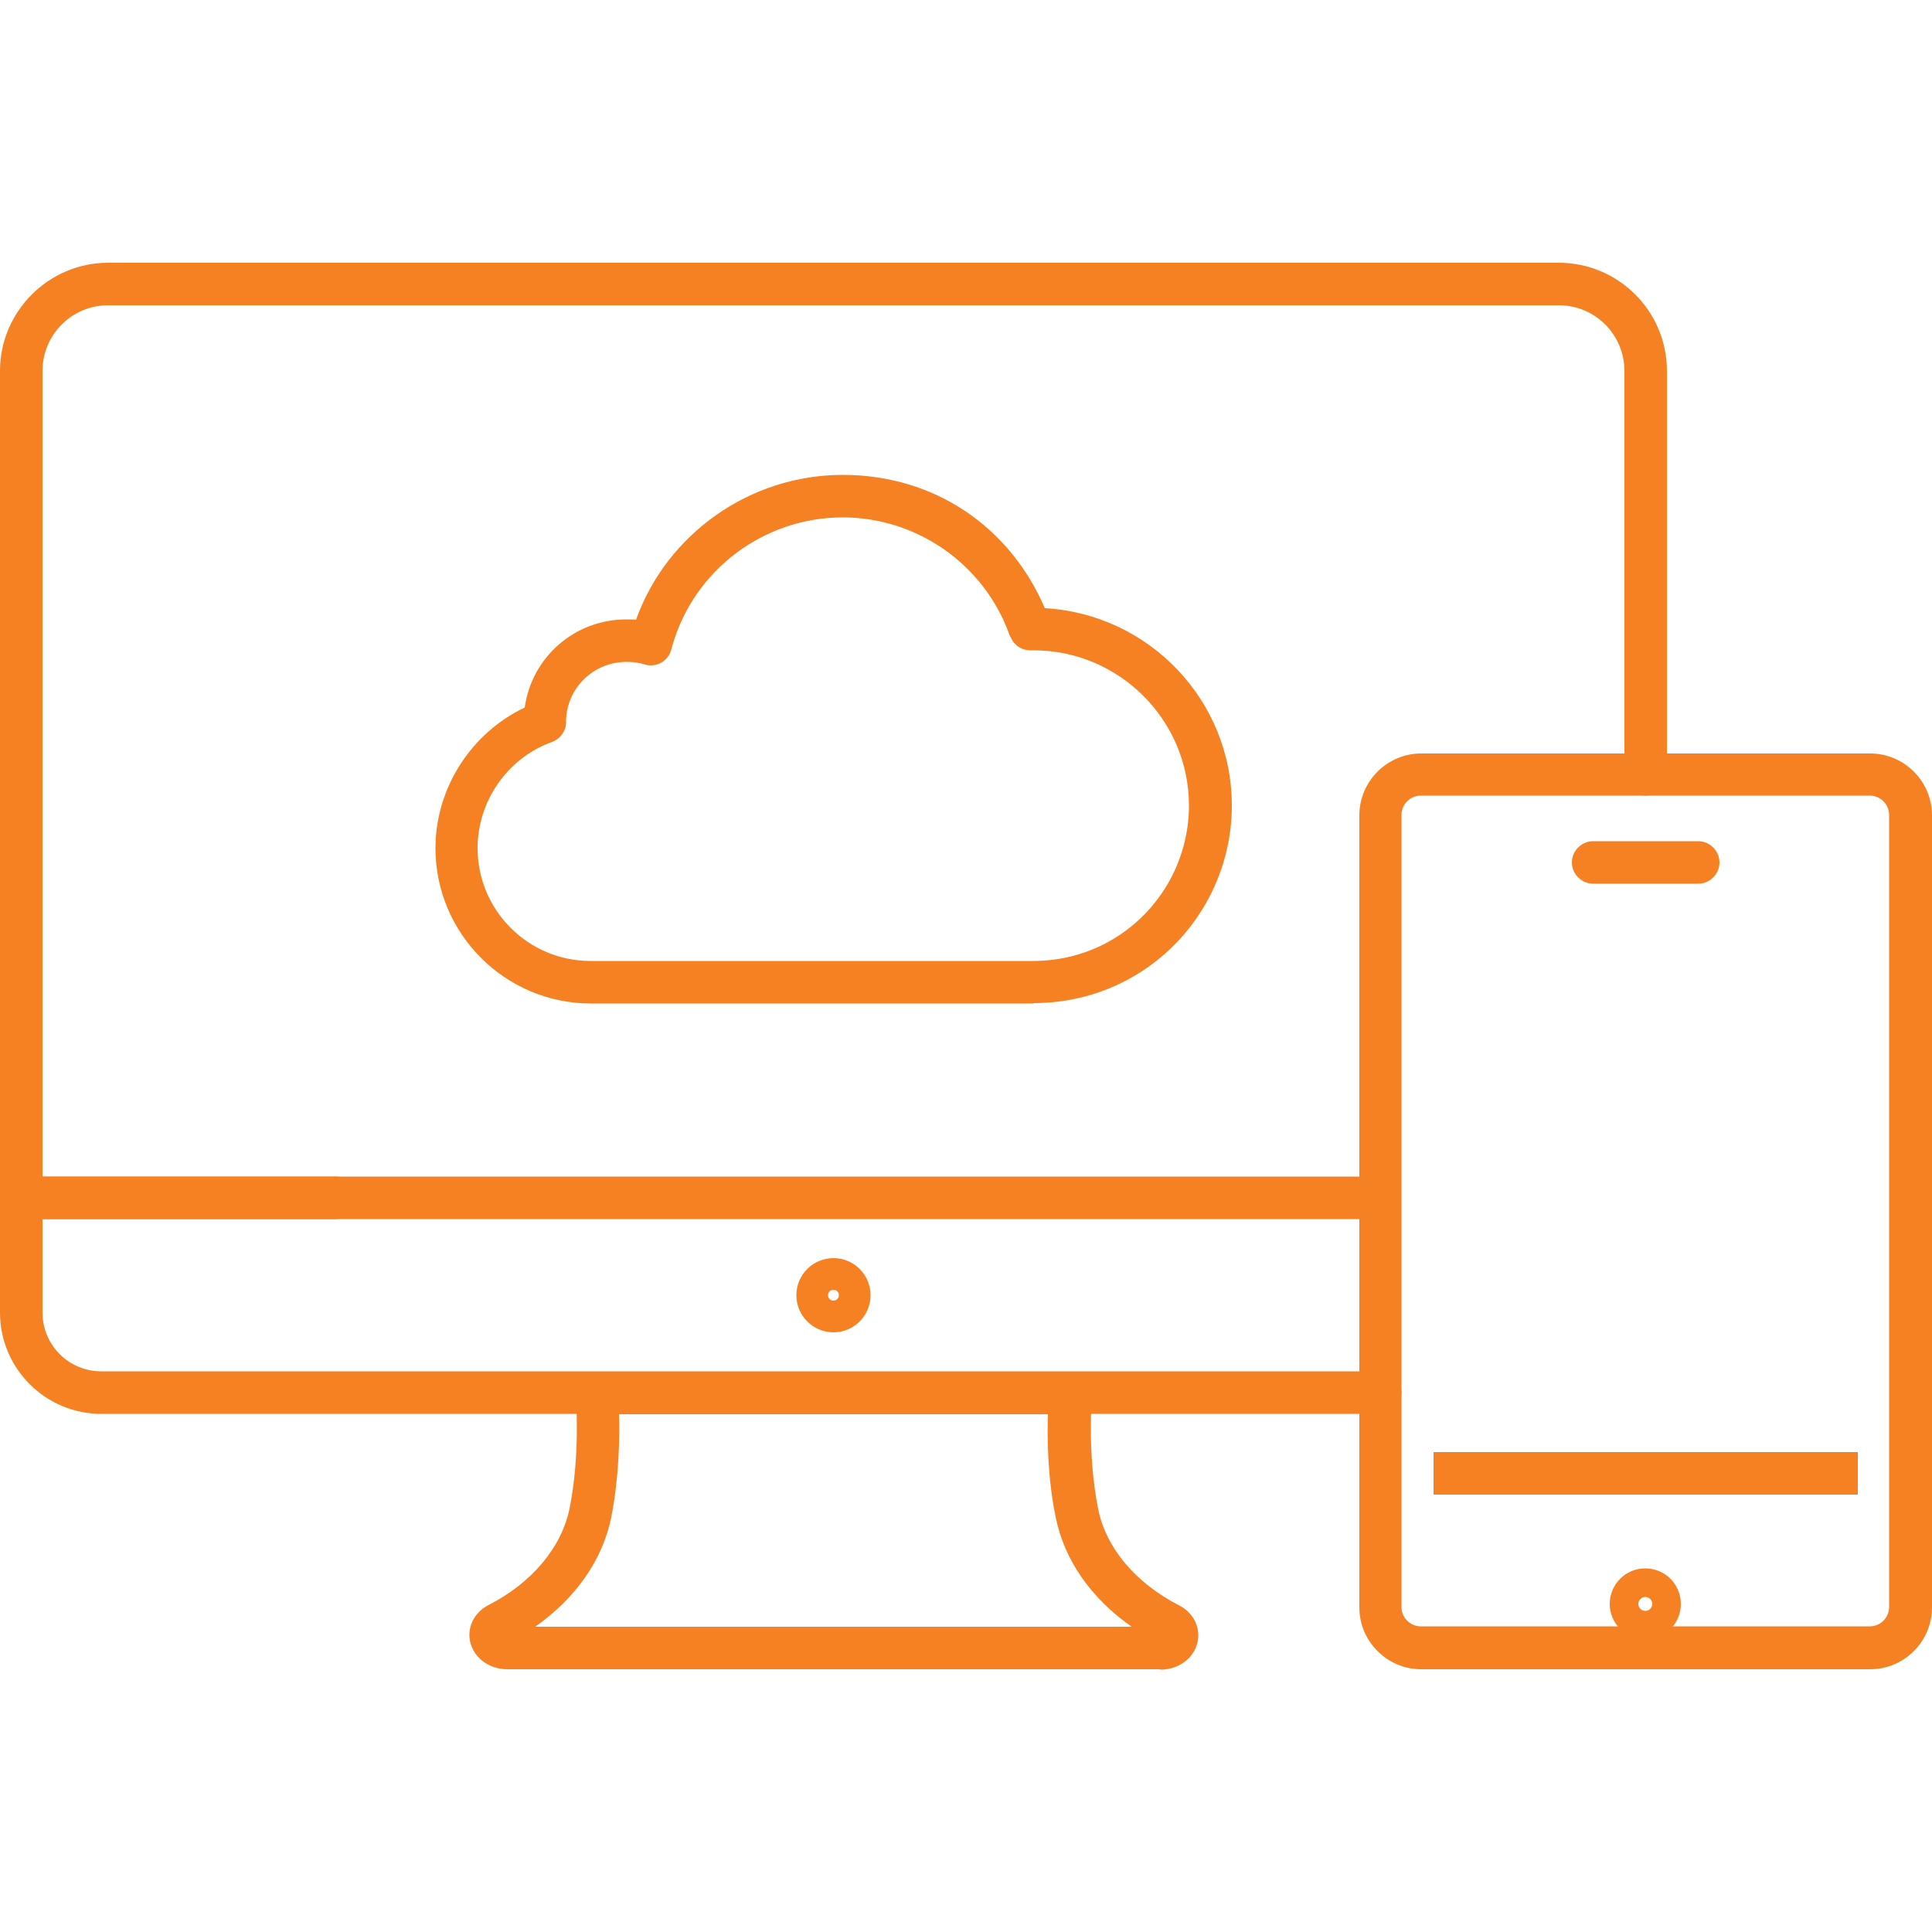
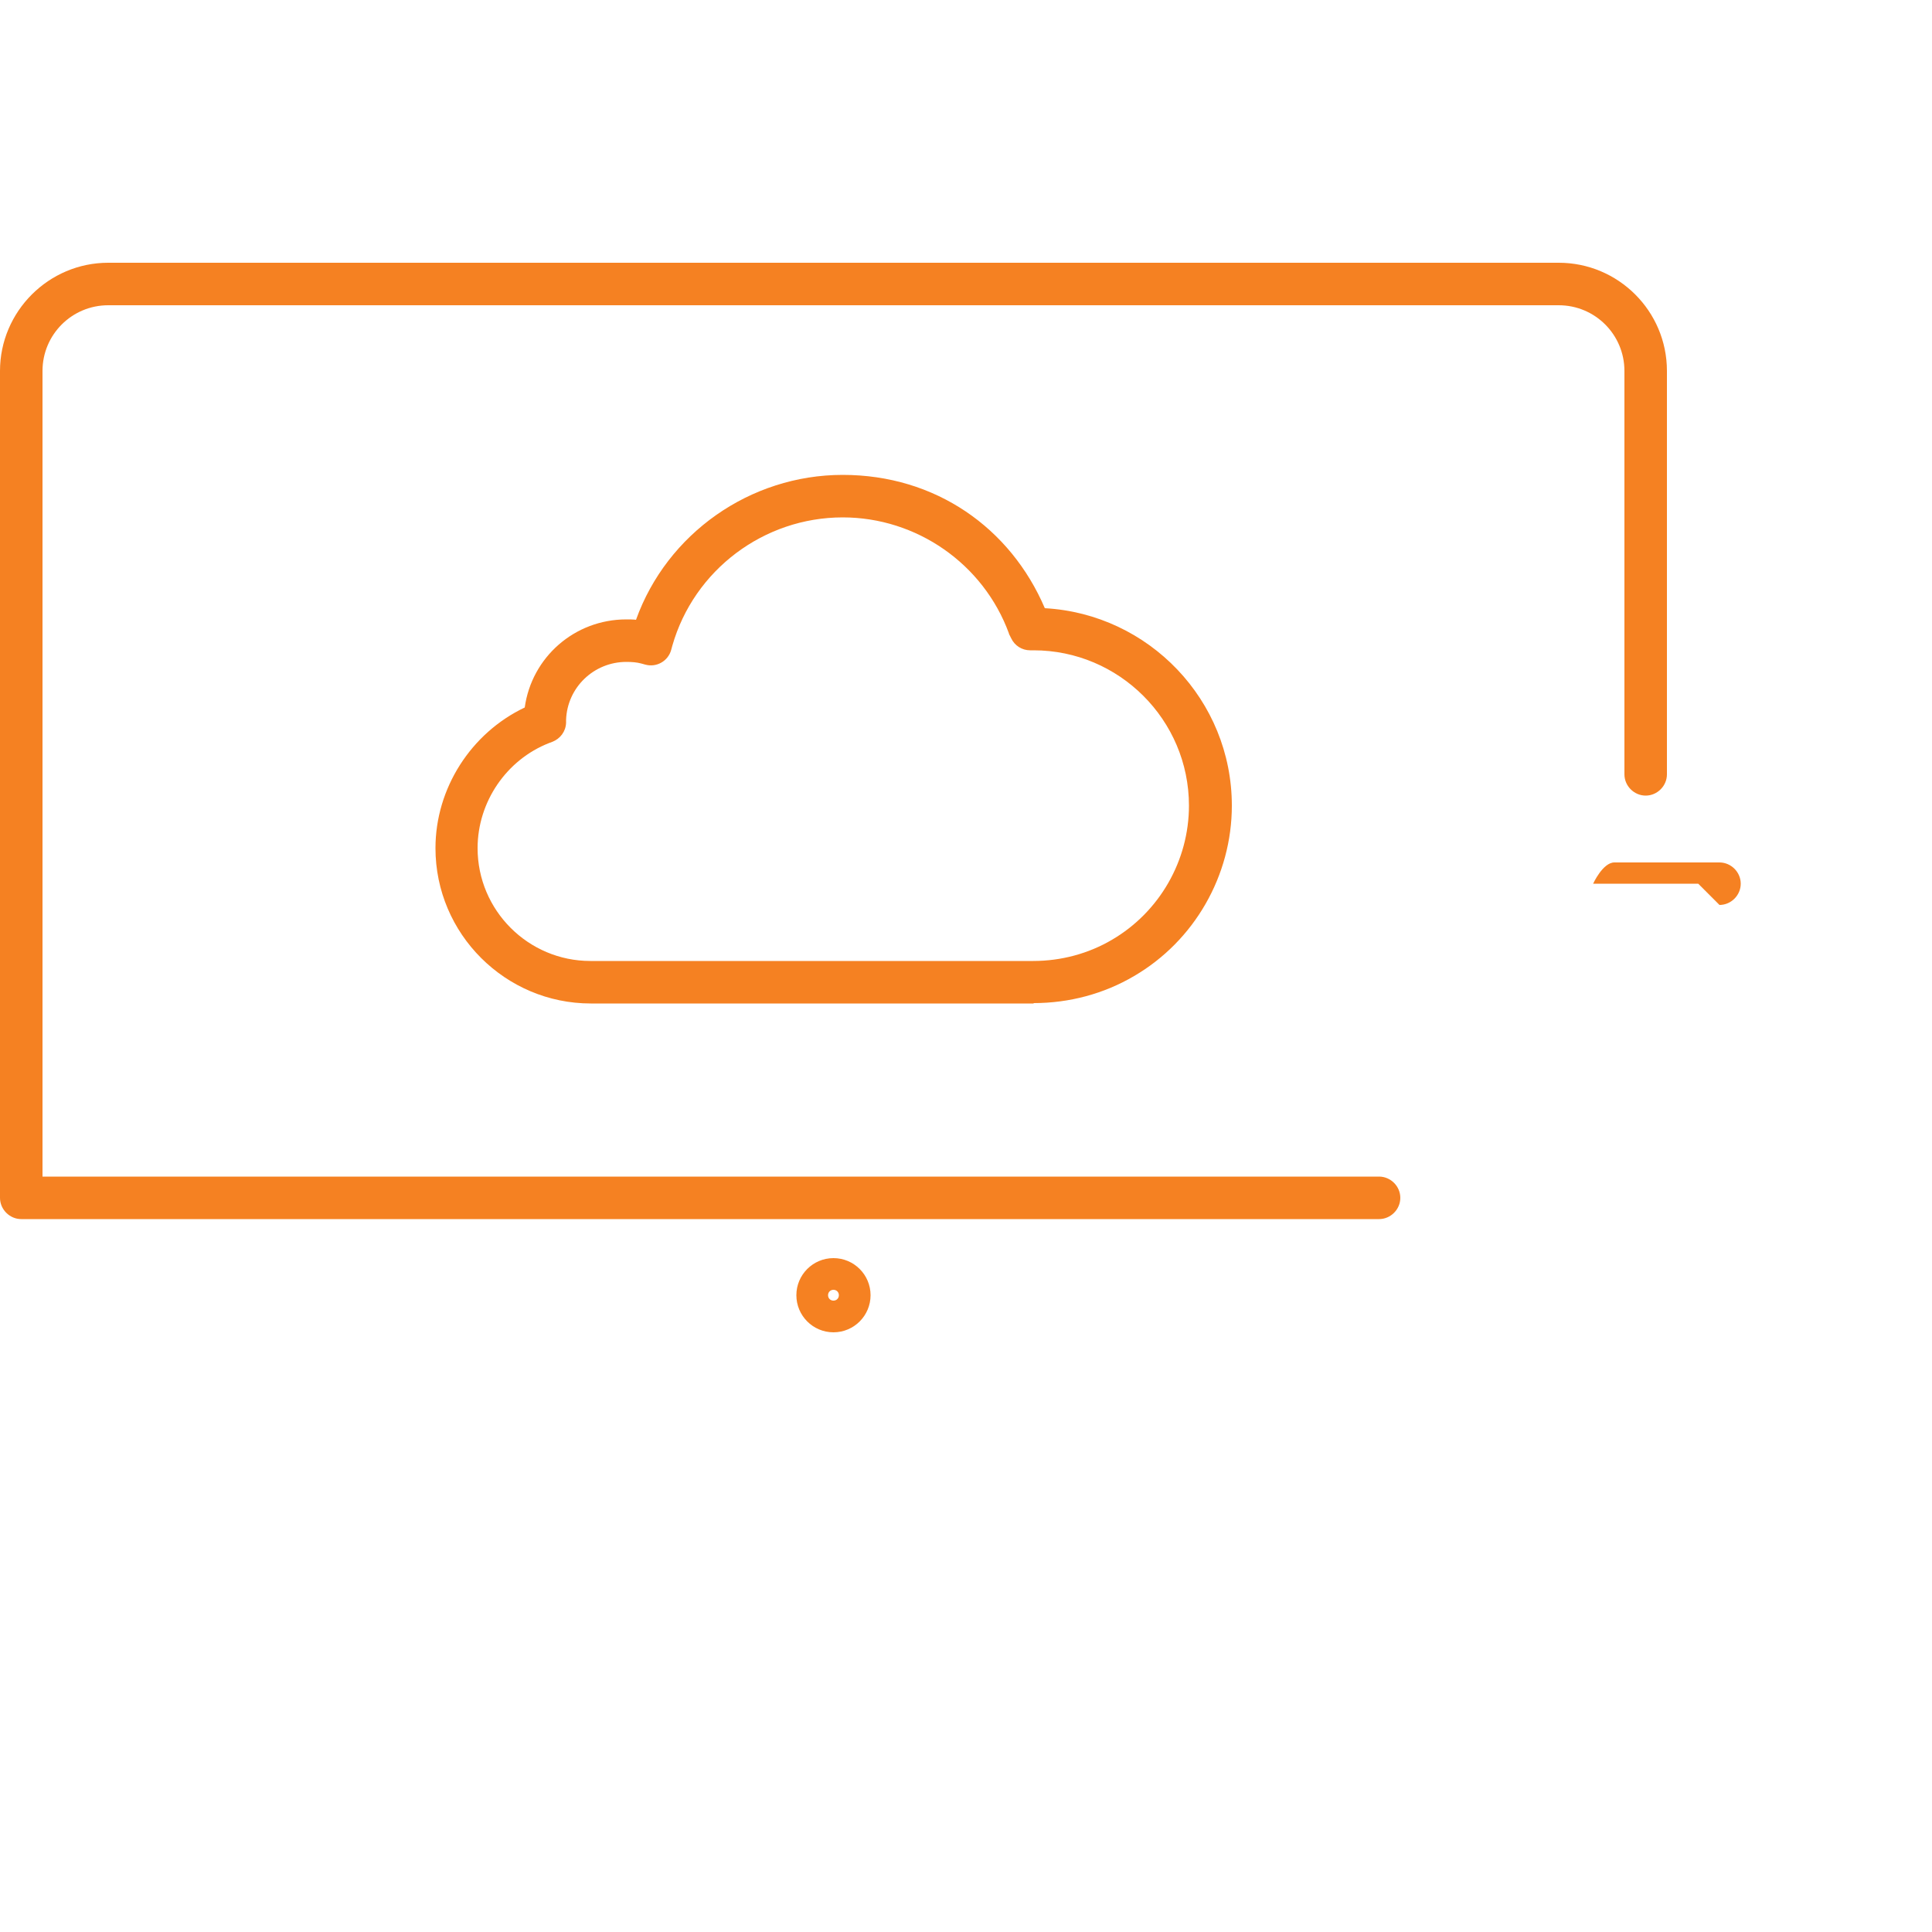
<svg xmlns="http://www.w3.org/2000/svg" id="Layer_1" viewBox="0 0 50 50">
-   <path d="M30.01,43.2H13.13c-.47,0-.86-.29-.96-.7-.09-.38.1-.77.47-.96,1.13-.58,1.89-1.49,2.1-2.5.29-1.44.16-2.93.16-2.94-.01-.15.04-.31.14-.42.1-.11.25-.18.41-.18h12.26c.15,0,.3.07.41.18s.16.27.14.42c0,.02-.13,1.51.16,2.95.2,1.01.97,1.92,2.1,2.5.37.19.56.58.47.96-.1.41-.49.7-.96.7ZM13.84,42.1h15.45c-1.05-.73-1.75-1.73-1.97-2.84-.21-1.02-.22-2.04-.2-2.66h-11.1c.02.62,0,1.64-.2,2.66-.22,1.11-.93,2.11-1.97,2.84Z" style="fill:#f58122; stroke-width:0px;" />
  <path d="M21.57,34.48c-.53,0-.96-.43-.96-.96s.43-.96.96-.96.96.43.96.96-.43.96-.96.96ZM21.57,33.38c-.08,0-.14.06-.14.14s.06.14.14.14.14-.06.14-.14-.06-.14-.14-.14Z" style="fill:#f58122; stroke-width:0px;" />
-   <path d="M35.72,36.59H2.62c-1.45,0-2.62-1.18-2.62-2.62v-2.97c0-.3.25-.55.55-.55h8.13c.3,0,.55.25.55.55s-.25.55-.55.55H1.1v2.42c0,.84.68,1.52,1.52,1.52h33.1c.3,0,.55.25.55.55s-.25.55-.55.55Z" style="fill:#f58122; stroke-width:0px;" />
  <path d="M35.69,31.55H.55c-.3,0-.55-.25-.55-.55V9.6c0-1.54,1.26-2.8,2.8-2.8h37.54c1.54,0,2.8,1.25,2.8,2.8v10.44c0,.3-.25.55-.55.55s-.55-.25-.55-.55v-10.44c0-.94-.76-1.7-1.7-1.7H2.8c-.94,0-1.7.76-1.7,1.7v20.85h34.59c.3,0,.55.25.55.55s-.25.55-.55.55Z" style="fill:#f58122; stroke-width:0px;" />
-   <rect x="37.1" y="37.58" width="10.98" height="1.1" style="fill:#f58122; stroke-width:0px;" />
-   <path d="M48.4,43.2h-11.62c-.88,0-1.6-.72-1.6-1.6v-20.5c0-.88.72-1.6,1.6-1.6h11.62c.88,0,1.6.72,1.6,1.6v20.5c0,.88-.72,1.6-1.6,1.6ZM36.77,20.59c-.28,0-.5.23-.5.5v20.5c0,.28.23.5.5.5h11.62c.28,0,.5-.23.5-.5v-20.5c0-.28-.23-.5-.5-.5h-11.62Z" style="fill:#f58122; stroke-width:0px;" />
-   <path d="M42.58,42.43c-.5,0-.92-.41-.92-.92s.41-.92.92-.92.92.41.92.92-.41.92-.92.92ZM42.58,41.33c-.1,0-.18.08-.18.18s.08.18.18.18.18-.08.18-.18-.08-.18-.18-.18Z" style="fill:#f58122; stroke-width:0px;" />
-   <path d="M43.95,22.87h-2.72c-.3,0-.55-.25-.55-.55s.25-.55.55-.55h2.72c.3,0,.55.25.55.55s-.25.55-.55.55Z" style="fill:#f58122; stroke-width:0px;" />
+   <path d="M43.95,22.87h-2.72s.25-.55.55-.55h2.72c.3,0,.55.25.55.55s-.25.55-.55.55Z" style="fill:#f58122; stroke-width:0px;" />
  <path d="M26.75,25.97h-11.46c-2.21,0-4.02-1.8-4.02-4.02,0-1.55.92-2.98,2.31-3.64.18-1.3,1.29-2.28,2.63-2.28.08,0,.17,0,.25.01.8-2.23,2.95-3.75,5.35-3.75s4.34,1.37,5.23,3.45c2.69.15,4.84,2.38,4.84,5.11,0,1.81-.97,3.5-2.53,4.41-.78.46-1.68.7-2.6.7ZM16.21,17.13c-.84,0-1.53.66-1.56,1.5v.08c-.01.22-.15.41-.36.49l-.08.03c-1.1.43-1.85,1.52-1.85,2.72,0,1.61,1.31,2.92,2.92,2.92h11.46c.72,0,1.43-.19,2.04-.55,1.23-.72,1.99-2.05,1.99-3.47,0-2.22-1.81-4.02-4.02-4.02h-.09c-.21,0-.4-.12-.49-.31l-.04-.08s-.02-.03-.02-.05c-.66-1.8-2.39-3-4.3-3-2.04,0-3.85,1.36-4.41,3.32l-.03.11c-.08.29-.38.46-.67.38l-.11-.03c-.11-.03-.24-.04-.38-.04ZM14.1,18.69h0,0Z" style="fill:#f58122; stroke-width:0px;" />
</svg>